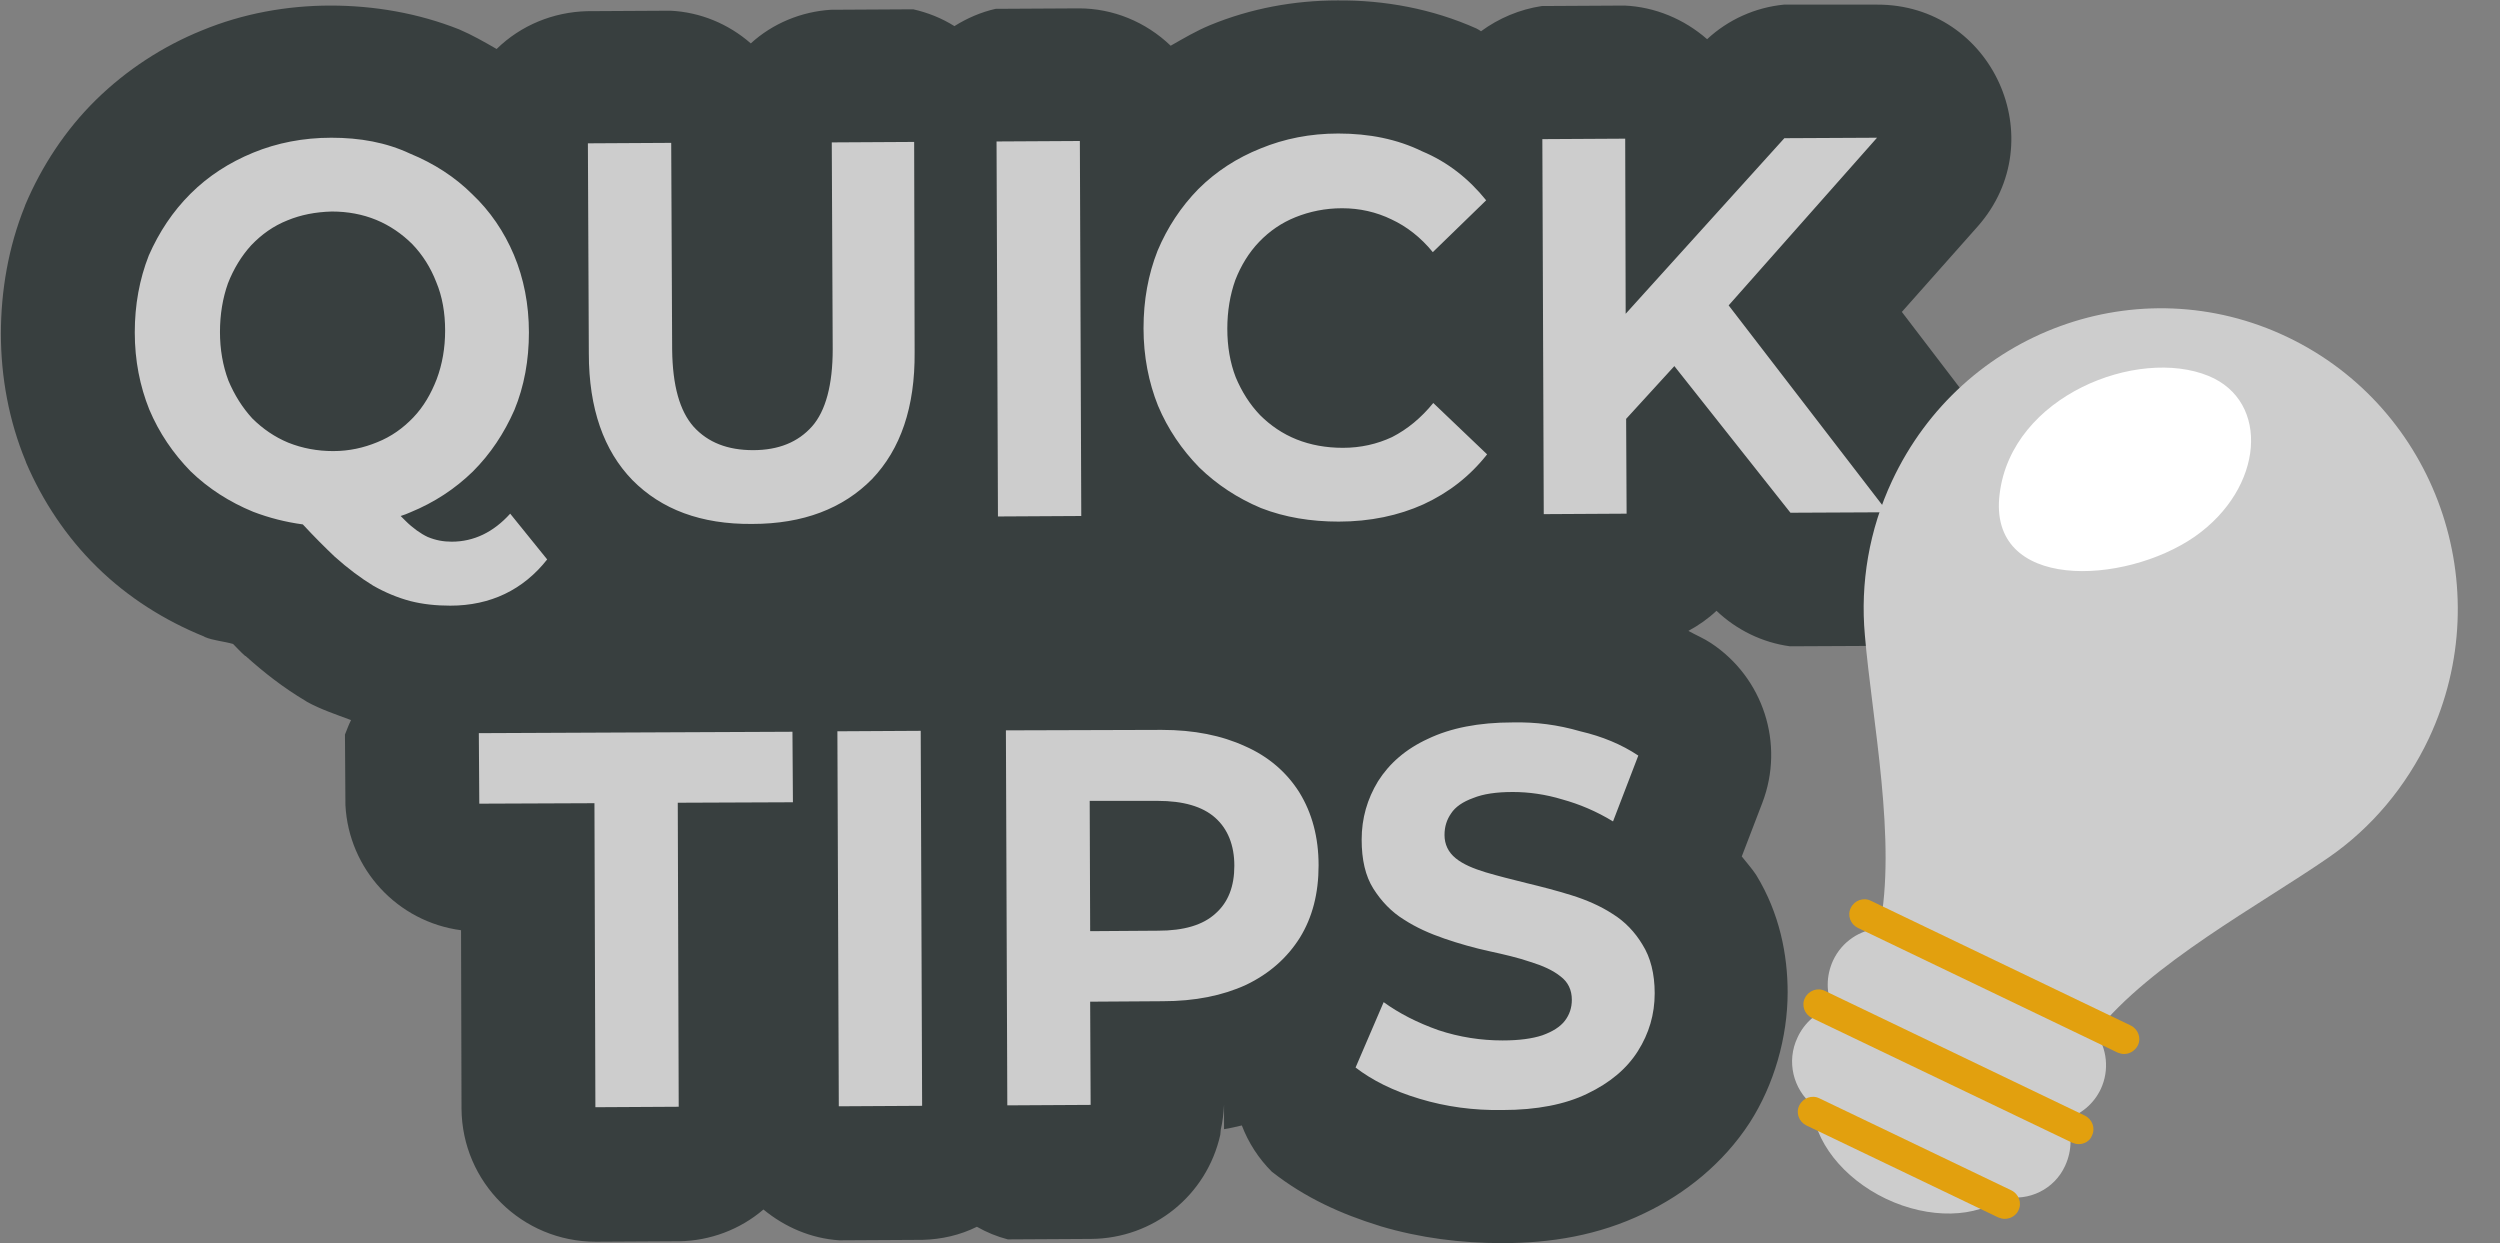
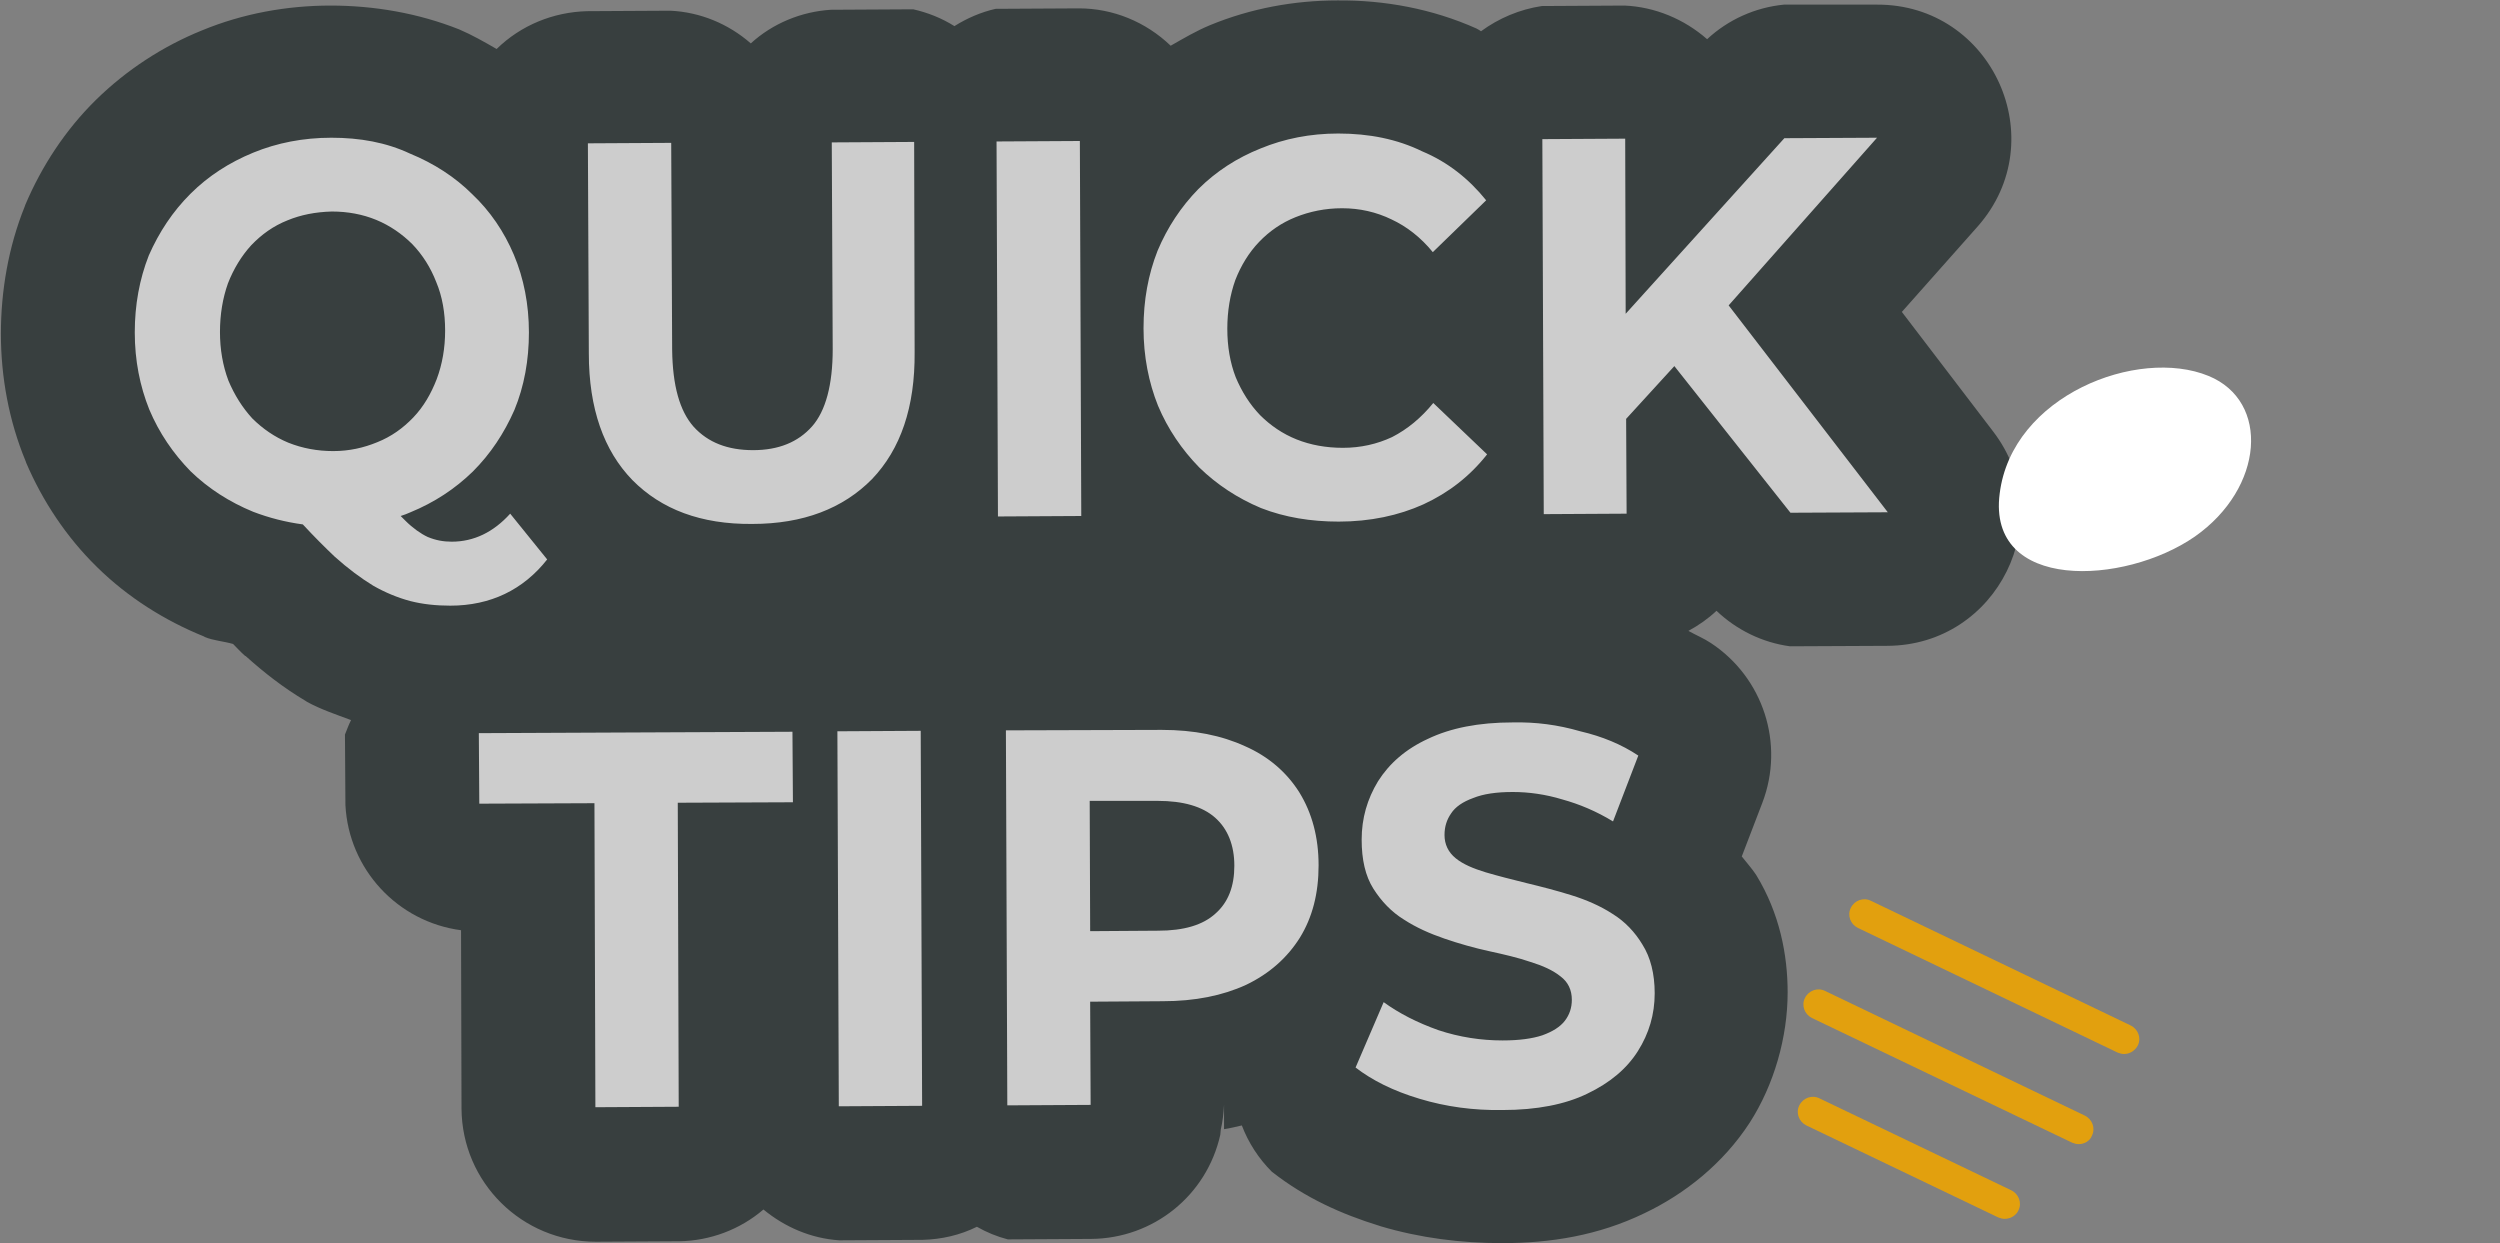
<svg xmlns="http://www.w3.org/2000/svg" fill="#000000" height="226.8" preserveAspectRatio="xMidYMid meet" version="1" viewBox="25.7 136.5 456.1 226.8" width="456.1" zoomAndPan="magnify">
  <rect x="25.7" y="136.5" width="456.1" height="226.8" fill="#808080" stroke="none" />
  <g>
    <g>
      <g id="change1_1">
        <path d="M-74.6,268.1c-9.2,0-18.5,1.7-27.2,5.3c-2.9,1.2-5.6,2.8-8.4,4.4c-5.3-5.1-12.3-8-19.6-8l-17.8,0.1 c-3.1,0.7-6.1,2-8.8,3.7c-2.7-1.7-5.7-2.9-8.8-3.6l-17.6,0.1c-6.3,0.4-12.4,2.9-17.1,7.2c-4.8-4.2-10.8-6.7-17.2-7l-17.8,0.1 c-7.2,0.2-14.1,3-19.3,8.1c-2.6-1.5-5.2-3-8-4.2c-8.8-3.5-18.2-5.1-27.5-5.1s-18.7,1.7-27.4,5.3c-8.4,3.4-16.2,8.5-22.7,14.9 s-11.6,14.2-15.1,22.5c0,0.1-0.1,0.2-0.1,0.3c-3.5,8.7-5.1,18.1-5.1,27.3c0,9.2,1.7,18.6,5.3,27.3c0,0.1,0.1,0.2,0.1,0.3 c3.5,8.2,8.6,15.9,15,22.2c0.1,0.1,0.1,0.1,0.2,0.2c6.5,6.4,14.4,11.4,22.8,14.8c0,0,0.1,0,0.1,0.1c2,0.8,4,0.9,6.1,1.5 c0.8,0.8,1.6,1.7,2.4,2.4c0.1,0.1,0.2,0.2,0.3,0.2c4,3.6,8.1,6.8,12.8,9.6c0.1,0.1,0.2,0.1,0.3,0.2c2.9,1.6,6.2,2.7,9.4,3.9 c-0.5,1-0.9,2.1-1.3,3.1l0.1,15.1c0.7,13.7,11.1,25,24.7,26.8l0.1,38.2c0.1,15.8,12.9,28.5,28.7,28.5l17.8-0.1 c6.6-0.1,13-2.5,18-6.8c4.6,3.8,10.2,6.2,16.2,6.6l17.8-0.1c4-0.1,8-1,11.6-2.8c2.1,1.2,4.3,2.1,6.6,2.7l17.8-0.1 c13.3-0.1,24.7-9.3,27.6-22.3l0.1-1.1c0.4-1.7,0.6-3.5,0.7-5.3v5.2c1.3-0.2,2.5-0.5,3.8-0.8c1.4,3.7,3.6,7.1,6.4,9.9 c7.1,5.6,14.9,9.1,23,11.6c0.1,0,0.2,0.1,0.3,0.1c8.4,2.5,17.1,3.6,25.9,3.6c10.3,0,20.5-1.6,30.4-6.4 c8.6-4.1,16.8-10.6,22.5-19.4l0,0c5.2-8.1,8.1-18.3,8.1-27.9l0,0c0-8-1.7-16.9-6.7-25.1c-0.9-1.4-2.1-2.7-3.1-4l4.4-11.5 c4.8-12.6,0.2-26.8-11-34.2c-1.5-1-3.2-1.7-4.8-2.6c2.2-1.2,4.2-2.6,6-4.3c4.3,4.1,9.8,6.8,15.7,7.6l20.8-0.1 c23.6-0.1,36.9-27.2,22.6-45.9L46,334.8l16.2-18.3c16.3-18.5,3.1-47.6-21.5-47.5H20.8c-6.1,0.6-11.9,3.2-16.4,7.4 c-4.9-4.3-11.1-6.9-17.6-7.2l-17.7,0.1c-4.7,0.7-9.2,2.6-13,5.4c-0.3-0.2-0.6-0.4-1-0.6C-54.3,269.9-64.5,268-74.6,268.1 L-74.6,268.1z" fill="#383f3f" transform="matrix(.854 0 0 .852 333.389 -91.843)" />
      </g>
      <g id="change2_2">
        <path d="M-74.4,296.6c-6,0-11.5,1.1-16.6,3.2c-5,2-9.5,4.9-13.3,8.7c-3.7,3.8-6.6,8.2-8.7,13.2c-2,5.1-3,10.6-3,16.6 s1.1,11.6,3.1,16.6c2.1,5,5.1,9.4,8.8,13.2c3.8,3.7,8.2,6.6,13.2,8.7c5.1,2,10.7,2.9,16.6,2.9c6.7,0,12.8-1.3,18.1-3.7 c5.4-2.5,9.9-6,13.6-10.7l-11.5-11c-2.6,3.2-5.5,5.6-8.8,7.3c-3.2,1.5-6.7,2.3-10.5,2.3c-3.6,0-6.9-0.6-9.9-1.8 c-3-1.2-5.6-3-7.8-5.2c-2.2-2.3-3.9-5-5.2-8.1c-1.2-3.1-1.8-6.6-1.8-10.4s0.6-7.3,1.7-10.4c1.2-3.1,2.9-5.9,5.1-8.2 c2.2-2.3,4.8-4.1,7.8-5.3c3-1.2,6.3-1.9,9.9-1.9c3.8,0,7.3,0.8,10.6,2.4c3.2,1.5,6.2,3.8,8.8,7l11.4-11.1 c-3.7-4.6-8.2-8.2-13.7-10.5C-61.8,297.8-67.8,296.6-74.4,296.6L-74.4,296.6z M-289.5,297.5c-6,0-11.6,1.1-16.7,3.2 s-9.6,5-13.4,8.8c-3.8,3.8-6.7,8.2-8.9,13.2c-2,5.1-3,10.6-3,16.5c0,6,1.1,11.5,3.1,16.5c2.1,5,5.1,9.4,8.8,13.2 c3.8,3.7,8.3,6.6,13.4,8.7c3.4,1.3,6.9,2.2,10.6,2.7c2.4,2.6,4.7,4.9,6.8,6.9c2.9,2.6,5.6,4.6,8.2,6.2c2.6,1.5,5.3,2.6,7.9,3.3 c2.7,0.7,5.6,1,8.6,1c8.6,0,15.6-3.4,20.7-9.9l-7.9-9.8c-3.6,4-7.8,6-12.5,6c-1.8,0-3.4-0.3-5.1-1c-1.5-0.7-3.2-1.9-4.8-3.5 c-0.3-0.3-0.7-0.7-1-1c0.7-0.2,1.4-0.5,2.1-0.8c5.1-2.1,9.5-5,13.3-8.7c3.8-3.8,6.7-8.2,8.9-13.2c2.1-5.1,3.1-10.7,3.1-16.6 c0-6-1.1-11.6-3.2-16.6c-2.1-5-5.1-9.4-8.9-13c-3.7-3.7-8.2-6.6-13.3-8.7C-277.8,298.5-283.4,297.5-289.5,297.5z M40.7,297.5 l-19.8,0.1L-13,335.2l-0.1-37.5l-17.7,0.1l0.3,80.3l17.7-0.1l-0.1-20.3l10.3-11.3l24.8,31.4l20.8-0.1L9,333.4L40.7,297.5z M-129.6,298.2l-17.8,0.1l0.3,80.3l17.8-0.1L-129.6,298.2z M-165,298.4l-17.6,0.1l0.2,44.3c0,7.6-1.5,13.2-4.4,16.5 c-3,3.4-7.2,5.1-12.6,5.1c-5.4,0-9.6-1.6-12.7-5c-3-3.4-4.5-8.8-4.6-16.5l-0.2-44.3l-17.8,0.1l0.2,45c0,11.8,3.2,20.8,9.3,27.1 c6.2,6.3,14.7,9.5,25.6,9.4c10.9,0,19.4-3.3,25.6-9.6c6.1-6.4,9.2-15.4,9.1-27.2L-165,298.4z M-289.4,313.3 c3.4,0,6.6,0.6,9.5,1.8s5.5,3,7.7,5.2c2.2,2.3,3.9,5,5.1,8.1c1.3,3.1,1.9,6.6,1.9,10.4c0,3.7-0.6,7.2-1.8,10.4 c-1.2,3.1-2.8,5.9-5,8.2c-2.2,2.3-4.7,4.1-7.7,5.3c-2.9,1.2-6,1.9-9.4,1.9s-6.6-0.6-9.6-1.8c-2.9-1.2-5.5-3-7.7-5.2 c-2.1-2.3-3.8-5-5.1-8.1c-1.2-3.2-1.8-6.7-1.8-10.4c0-3.8,0.6-7.3,1.7-10.4c1.2-3.1,2.9-5.9,5-8.2c2.2-2.3,4.7-4.1,7.7-5.3 C-296,314-292.9,313.4-289.4,313.3z M-37.1,422.7c-7.3,0-13.3,1.2-18.1,3.5c-4.8,2.2-8.3,5.3-10.7,9.1c-2.3,3.8-3.5,7.9-3.5,12.5 c0,4.3,0.8,7.8,2.5,10.5s3.9,5,6.5,6.6c2.6,1.7,5.5,3,8.7,4.1c3.2,1.1,6.4,2,9.6,2.7c3.2,0.7,6.2,1.4,8.8,2.3 c2.6,0.8,4.8,1.8,6.4,3.1c1.6,1.2,2.4,2.9,2.4,5c0,1.7-0.5,3.2-1.5,4.5s-2.6,2.3-4.8,3.1c-2.1,0.7-4.9,1.1-8.5,1.1 c-4.6,0-9.2-0.7-13.7-2.2c-4.5-1.6-8.4-3.6-11.7-6l-6,14c3.5,2.7,8,5,13.7,6.7c5.6,1.7,11.5,2.5,17.7,2.4 c7.3,0,13.4-1.2,18.1-3.5c4.8-2.3,8.4-5.3,10.8-9.1c2.4-3.8,3.6-7.9,3.6-12.4c0-4.2-0.9-7.7-2.6-10.4c-1.6-2.7-3.8-5-6.4-6.6 c-2.6-1.7-5.6-3-8.8-4s-6.3-1.8-9.6-2.6c-3.2-0.8-6-1.5-8.7-2.3c-2.6-0.8-4.8-1.7-6.4-3c-1.6-1.3-2.4-3-2.4-5 c0-1.8,0.5-3.3,1.4-4.6c0.9-1.4,2.5-2.5,4.7-3.3c2.2-0.9,5-1.3,8.5-1.3c3.4,0,7,0.5,10.6,1.6c3.6,1,7.2,2.5,10.8,4.7l5.4-14.1 c-3.6-2.4-7.7-4.1-12.4-5.2C-27.5,423.2-32.2,422.6-37.1,422.7L-37.1,422.7z M-112.1,424.3l-33.3,0.1l0.3,80.3l17.8-0.1 l-0.1-22.1l15.5-0.1c6.9,0,12.8-1.2,17.8-3.5c5-2.4,8.8-5.8,11.5-10.1c2.7-4.4,4-9.5,4-15.5s-1.4-11.2-4.1-15.6 c-2.7-4.3-6.6-7.7-11.6-9.9C-99.3,425.5-105.2,424.3-112.1,424.3L-112.1,424.3z M-163.6,424.5l-17.8,0.1l0.3,80.3l17.8-0.1 L-163.6,424.5z M-191,424.7l-67,0.3l0.1,15.1l24.6-0.1l0.2,65.1l17.8-0.1l-0.2-65.1l24.6-0.1L-191,424.7z M-113,439.5 c5.5,0,9.6,1.2,12.3,3.6c2.7,2.4,4.1,5.9,4.1,10.3s-1.3,7.8-4,10.2c-2.7,2.5-6.8,3.7-12.3,3.7l-14.5,0.1l-0.1-27.9L-113,439.5z" fill="#cdcdcd" transform="matrix(.854 0 0 .852 333.389 -91.843)" />
      </g>
    </g>
    <g id="change2_1">
-       <path d="M128.4,340.2C96.7,325,58.9,338.8,43.9,371c-4.9,10.5-6.8,21.9-5.8,33c1.5,18,6.9,44.3,3.1,62.8 c-4.1,0.3-8,2.8-9.9,6.9c-1.5,3.3-1.5,6.9-0.1,10c-3.2,0.9-6,3.2-7.5,6.5c-2.4,5.1-0.9,11,3.2,14.4c0.2,7.6,6.5,15.7,15.7,20.1 c9.2,4.4,19.4,4.2,25.3-0.5c5.2,1.1,10.7-1.5,13-6.6c1.5-3.3,1.5-6.9,0.1-10c3.2-0.9,6-3.2,7.5-6.4c1.9-4.1,1.3-8.7-1.1-12.1 c11.7-14.8,35.1-27.3,49.8-37.5c9.1-6.3,16.5-15.1,21.4-25.5C173.7,393.8,160.1,355.4,128.4,340.2L128.4,340.2z" fill="#cdcdcd" transform="matrix(.854 0 0 .852 333.389 -91.843)" />
-     </g>
+       </g>
    <g id="change3_3">
      <path d="M93.5,493.7c-0.5,0-0.9-0.1-1.4-0.3l-55.5-26.7c-1.6-0.8-2.3-2.7-1.5-4.3c0.8-1.6,2.7-2.3,4.3-1.5l55.5,26.7 c1.6,0.8,2.3,2.7,1.5,4.3C95.8,493,94.7,493.7,93.5,493.7z" fill="#e2a00e" transform="matrix(.854 0 0 .852 333.389 -91.843)" />
    </g>
    <g id="change3_2">
      <path d="M83.8,513c-0.5,0-0.9-0.1-1.4-0.3L26.8,486c-1.6-0.8-2.3-2.7-1.5-4.3c0.8-1.6,2.7-2.3,4.3-1.5l55.5,26.7 c1.6,0.8,2.3,2.7,1.5,4.3C86.2,512.3,85,513,83.8,513z" fill="#e2a00e" transform="matrix(.854 0 0 .852 333.389 -91.843)" />
    </g>
    <g id="change3_1">
      <path d="M68,529c-0.5,0-0.9-0.1-1.4-0.3l-41-19.7c-1.6-0.8-2.3-2.7-1.5-4.3c0.8-1.6,2.7-2.3,4.3-1.5l41,19.7 c1.6,0.8,2.3,2.7,1.5,4.3C70.4,528.3,69.2,529,68,529z" fill="#e2a00e" transform="matrix(.854 0 0 .852 333.389 -91.843)" />
    </g>
    <g id="change4_1">
      <path d="M111.5,348.5c-15.1-6.2-42,4.2-44.6,25.2c-2.7,21,26.6,19.7,41.7,9.2C123.4,372.5,124.7,353.9,111.5,348.5z" fill="#ffffff" transform="matrix(.854 0 0 .852 333.389 -91.843)" />
    </g>
  </g>
</svg>